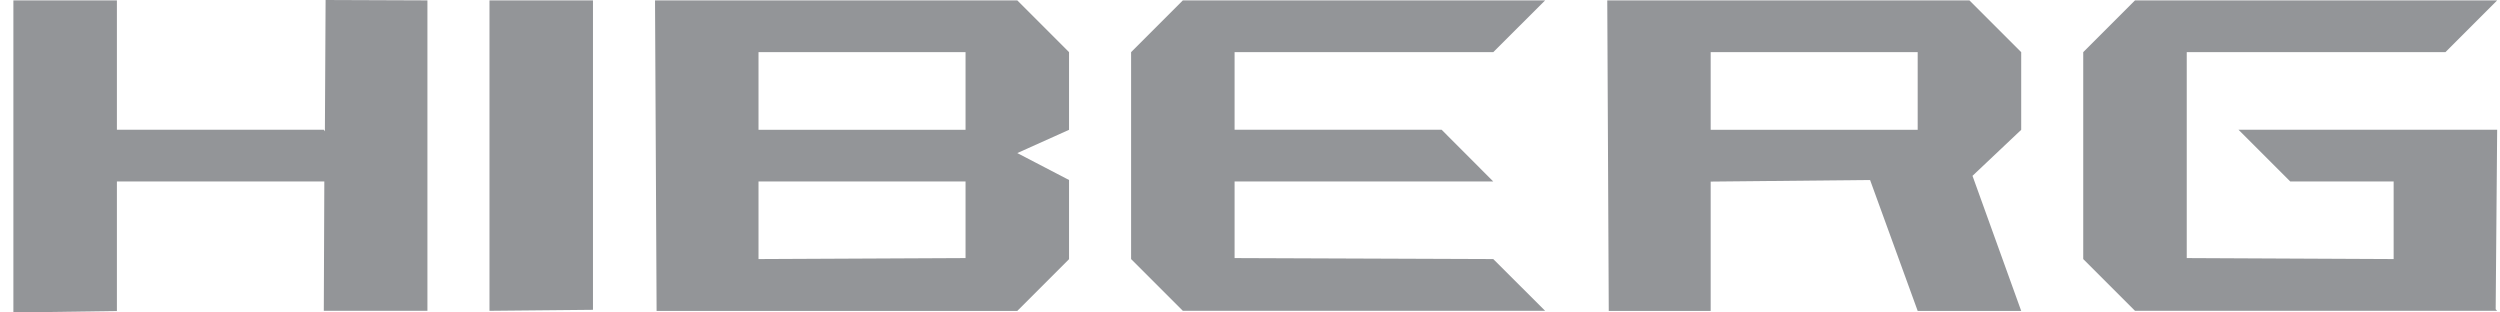
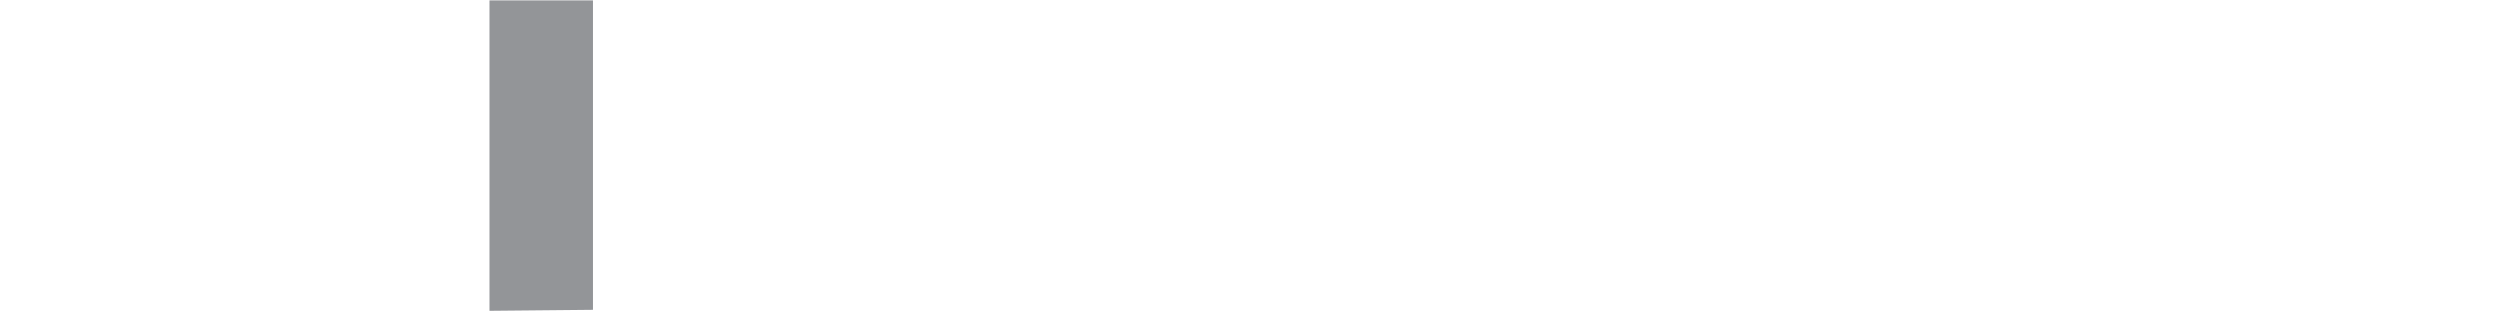
<svg xmlns="http://www.w3.org/2000/svg" width="96" height="12" viewBox="0 0 96 12" fill="none">
-   <path d="M16.413 0.015V11.935H12.434L12.454 6.969H4.489V11.943L0.514 12V0.015H4.489V4.982H12.434L12.476 5.042L12.503 0L16.413 0.015Z" fill="#939598" />
  <path d="M22.77 11.897L18.796 11.935V0.015H22.77V11.897Z" fill="#939598" />
-   <path d="M39.064 0.015L41.051 2.003V4.985L39.064 5.878L41.051 6.912V9.952L39.064 11.939H25.213V11.878L25.153 0.015H39.064ZM37.077 9.91V6.969H29.127V9.948L37.077 9.91ZM29.127 2.003V4.985H37.077V2.003H29.127Z" fill="#939598" />
-   <path d="M59.333 0.015L57.341 2.003H47.408V4.982H55.358L57.341 6.969H47.408V9.91L57.341 9.948L59.333 11.935H45.421L43.434 9.948V2.003L45.421 0.015H59.333Z" fill="#939598" />
-   <path d="M75.744 6.752L77.614 11.939H73.639L71.811 6.912L65.69 6.973V11.939H61.776V11.878L61.719 0.015H75.626L77.614 2.003V4.985L75.744 6.752ZM65.69 2.003V4.985H73.639V2.003H65.69Z" fill="#939598" />
-   <path d="M95.891 0.015L93.904 2.003H83.971V9.91L91.916 9.948V6.969H87.946L85.958 4.982H95.891L95.834 11.875L95.891 11.935H81.984L79.996 9.948V2.003L81.984 0.015H95.891Z" fill="#939598" />
</svg>